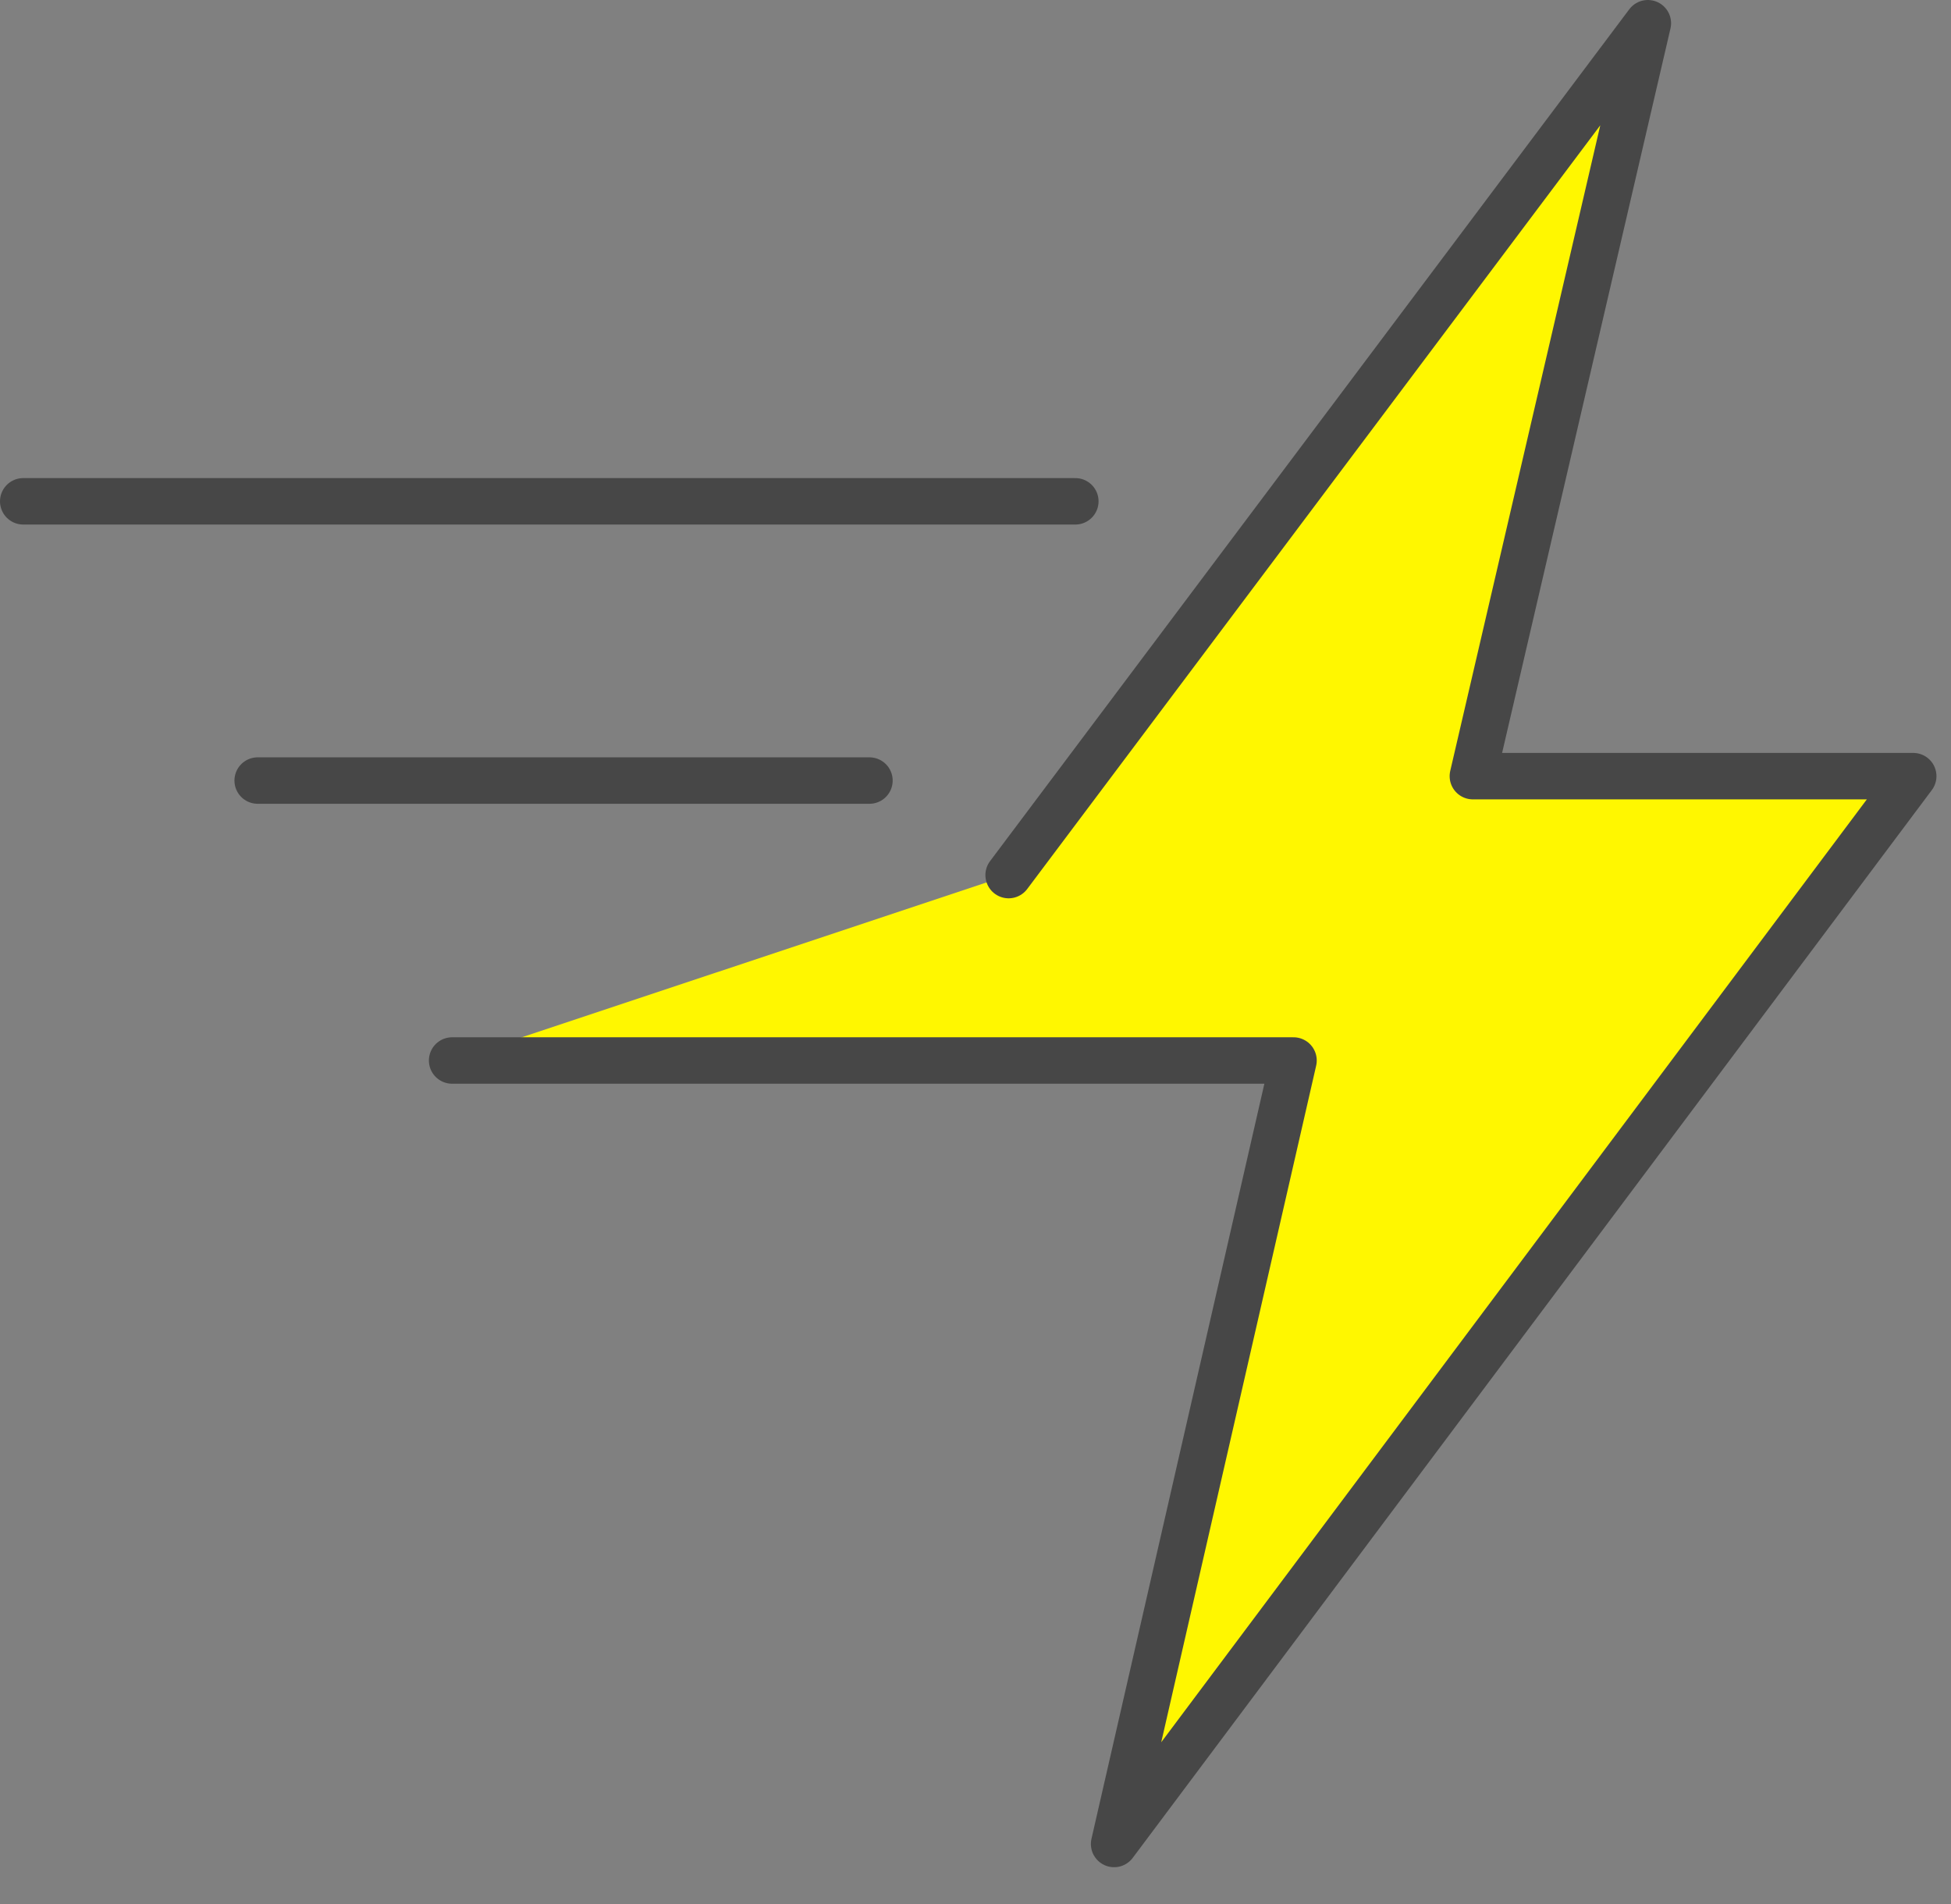
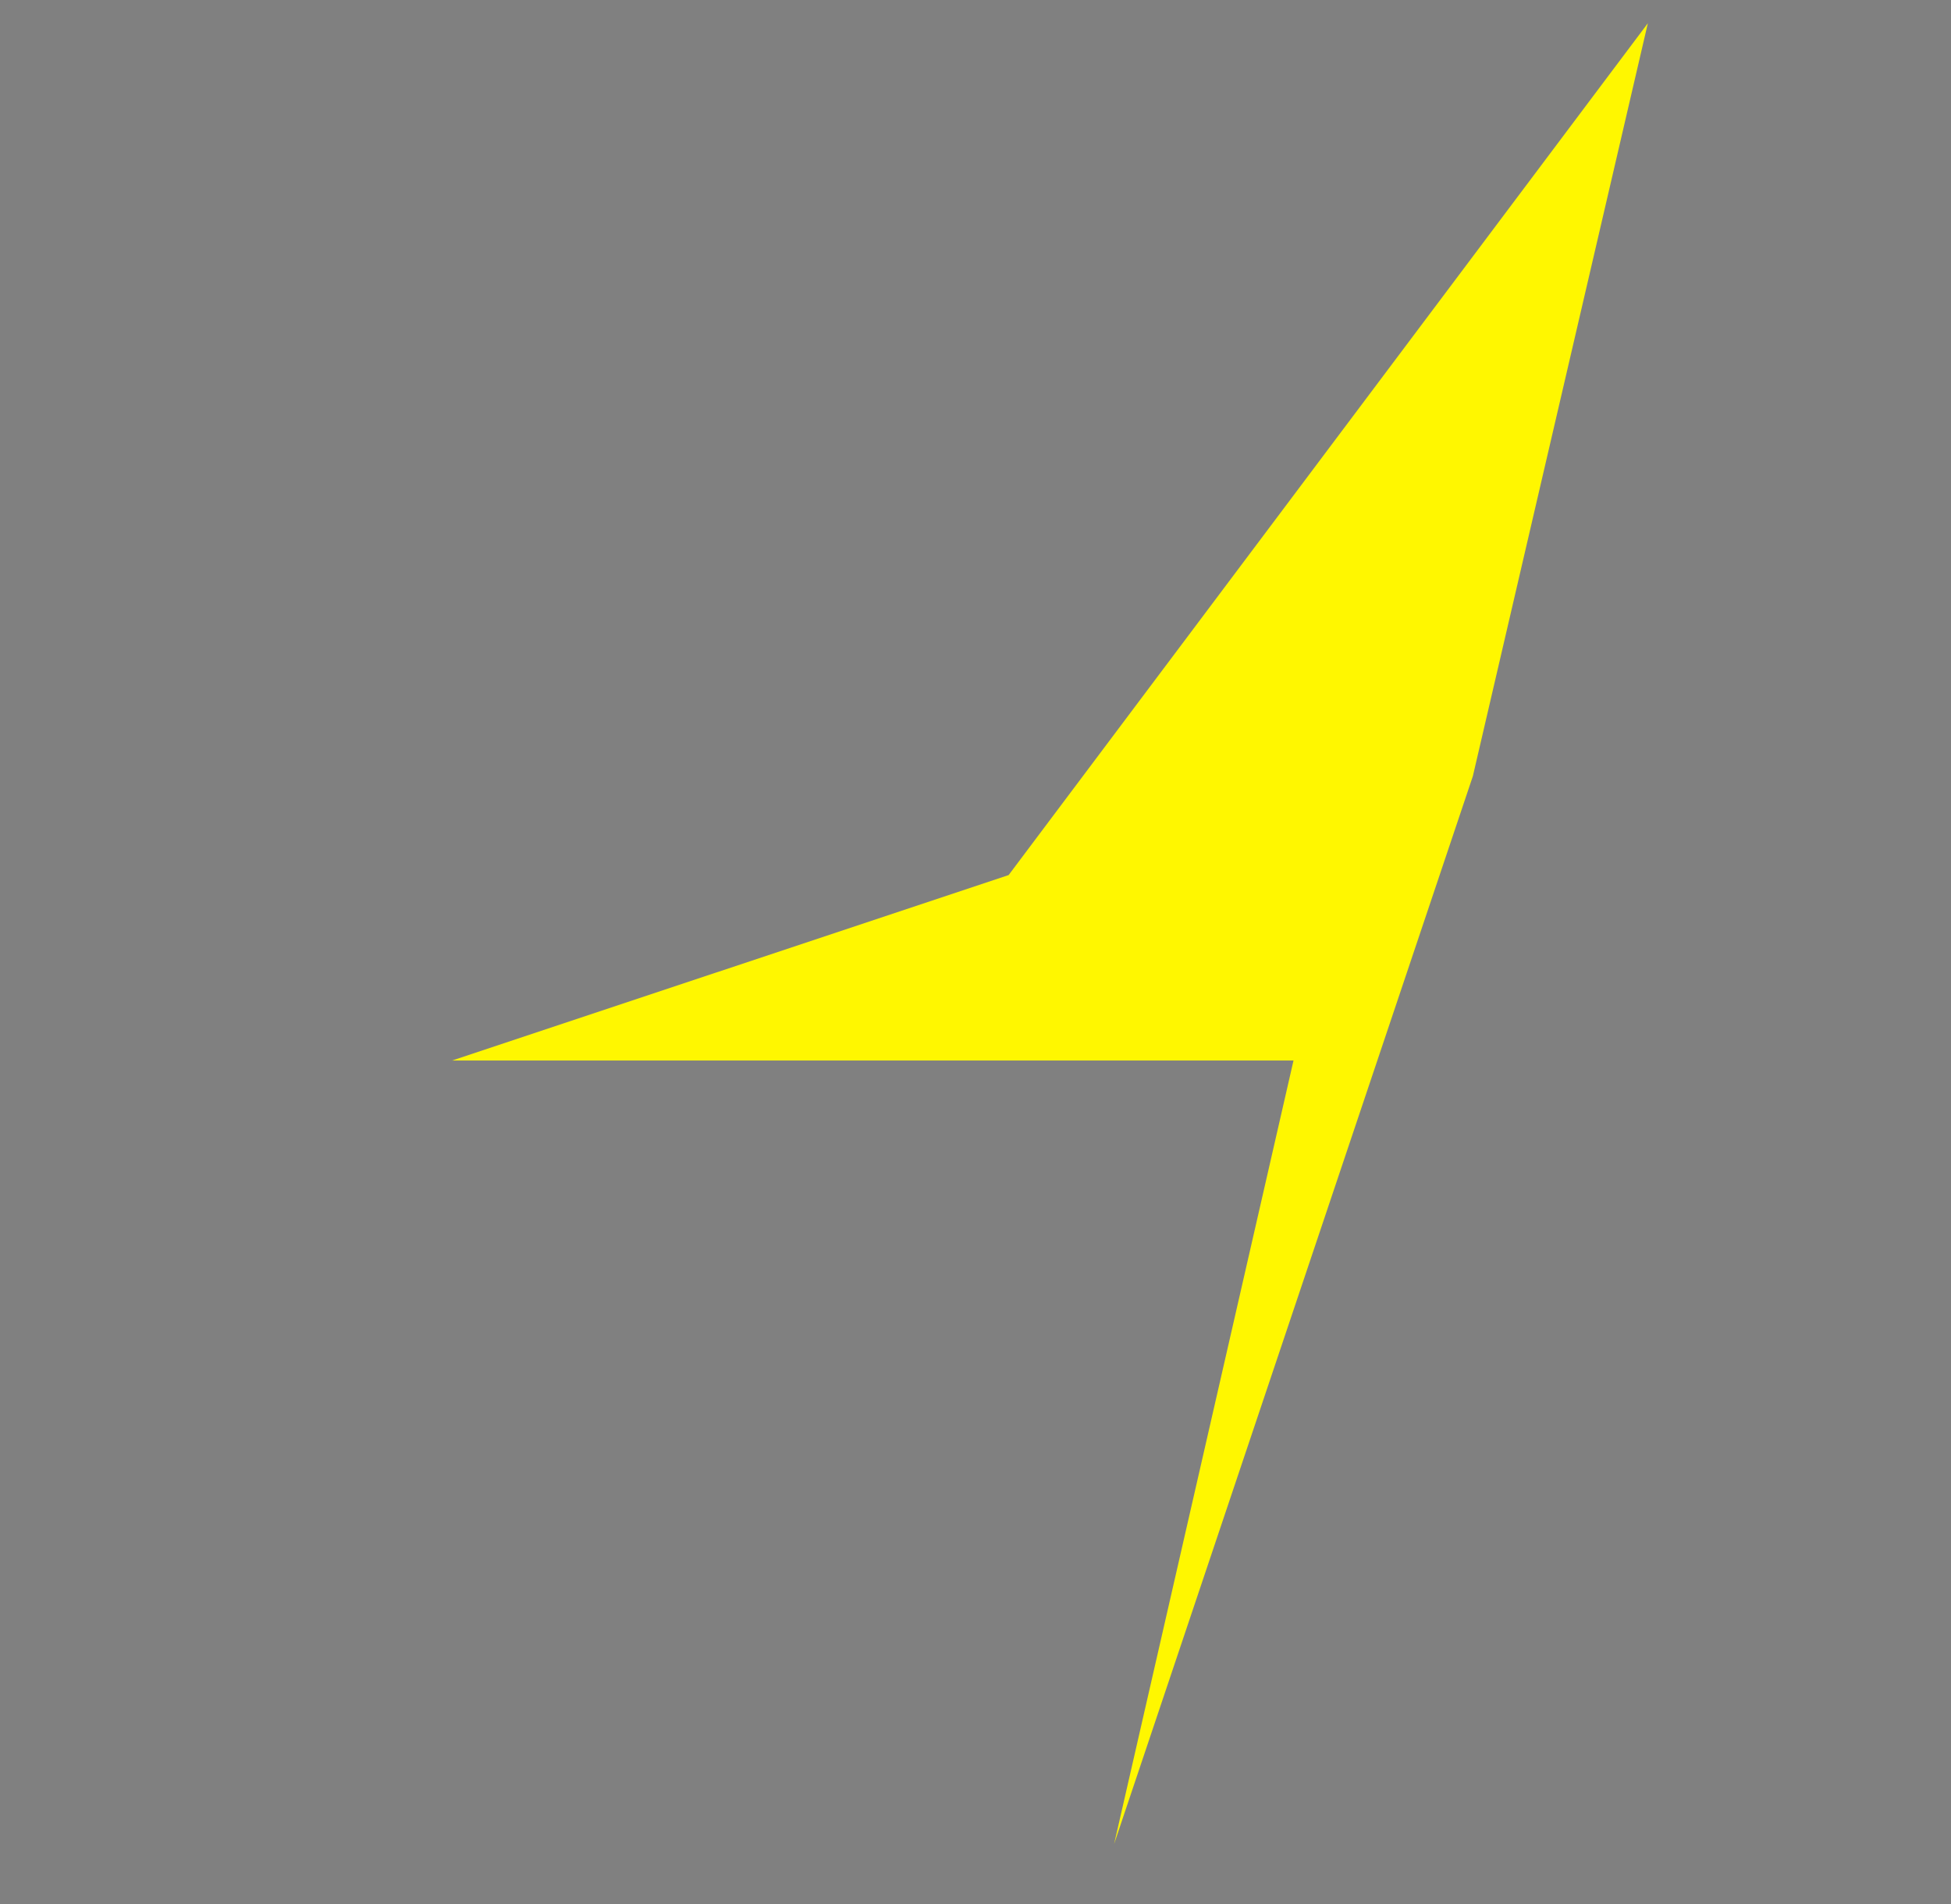
<svg xmlns="http://www.w3.org/2000/svg" fill="none" viewBox="0 0 42 41" height="41" width="42">
  <rect x="0" y="0" width="42" height="41" fill="#808080" stroke="none" />
-   <path fill="#FFF700" d="M23.149 10.793H0.5H23.149ZM18.717 16.805H5.547H18.717ZM21.713 18.84L35.474 0.5L31.707 16.71H41.187L23.984 39.7L27.846 22.832H9.733" />
-   <path stroke-linejoin="round" stroke-linecap="round" stroke-miterlimit="10" stroke="#474747" d="M23.149 10.793H0.5M18.717 16.805H5.547M21.713 18.84L35.474 0.5L31.707 16.71H41.187L23.984 39.7L27.846 22.832H9.733" />
+   <path fill="#FFF700" d="M23.149 10.793H0.5H23.149ZM18.717 16.805H5.547H18.717ZM21.713 18.84L35.474 0.5L31.707 16.71L23.984 39.7L27.846 22.832H9.733" />
</svg>